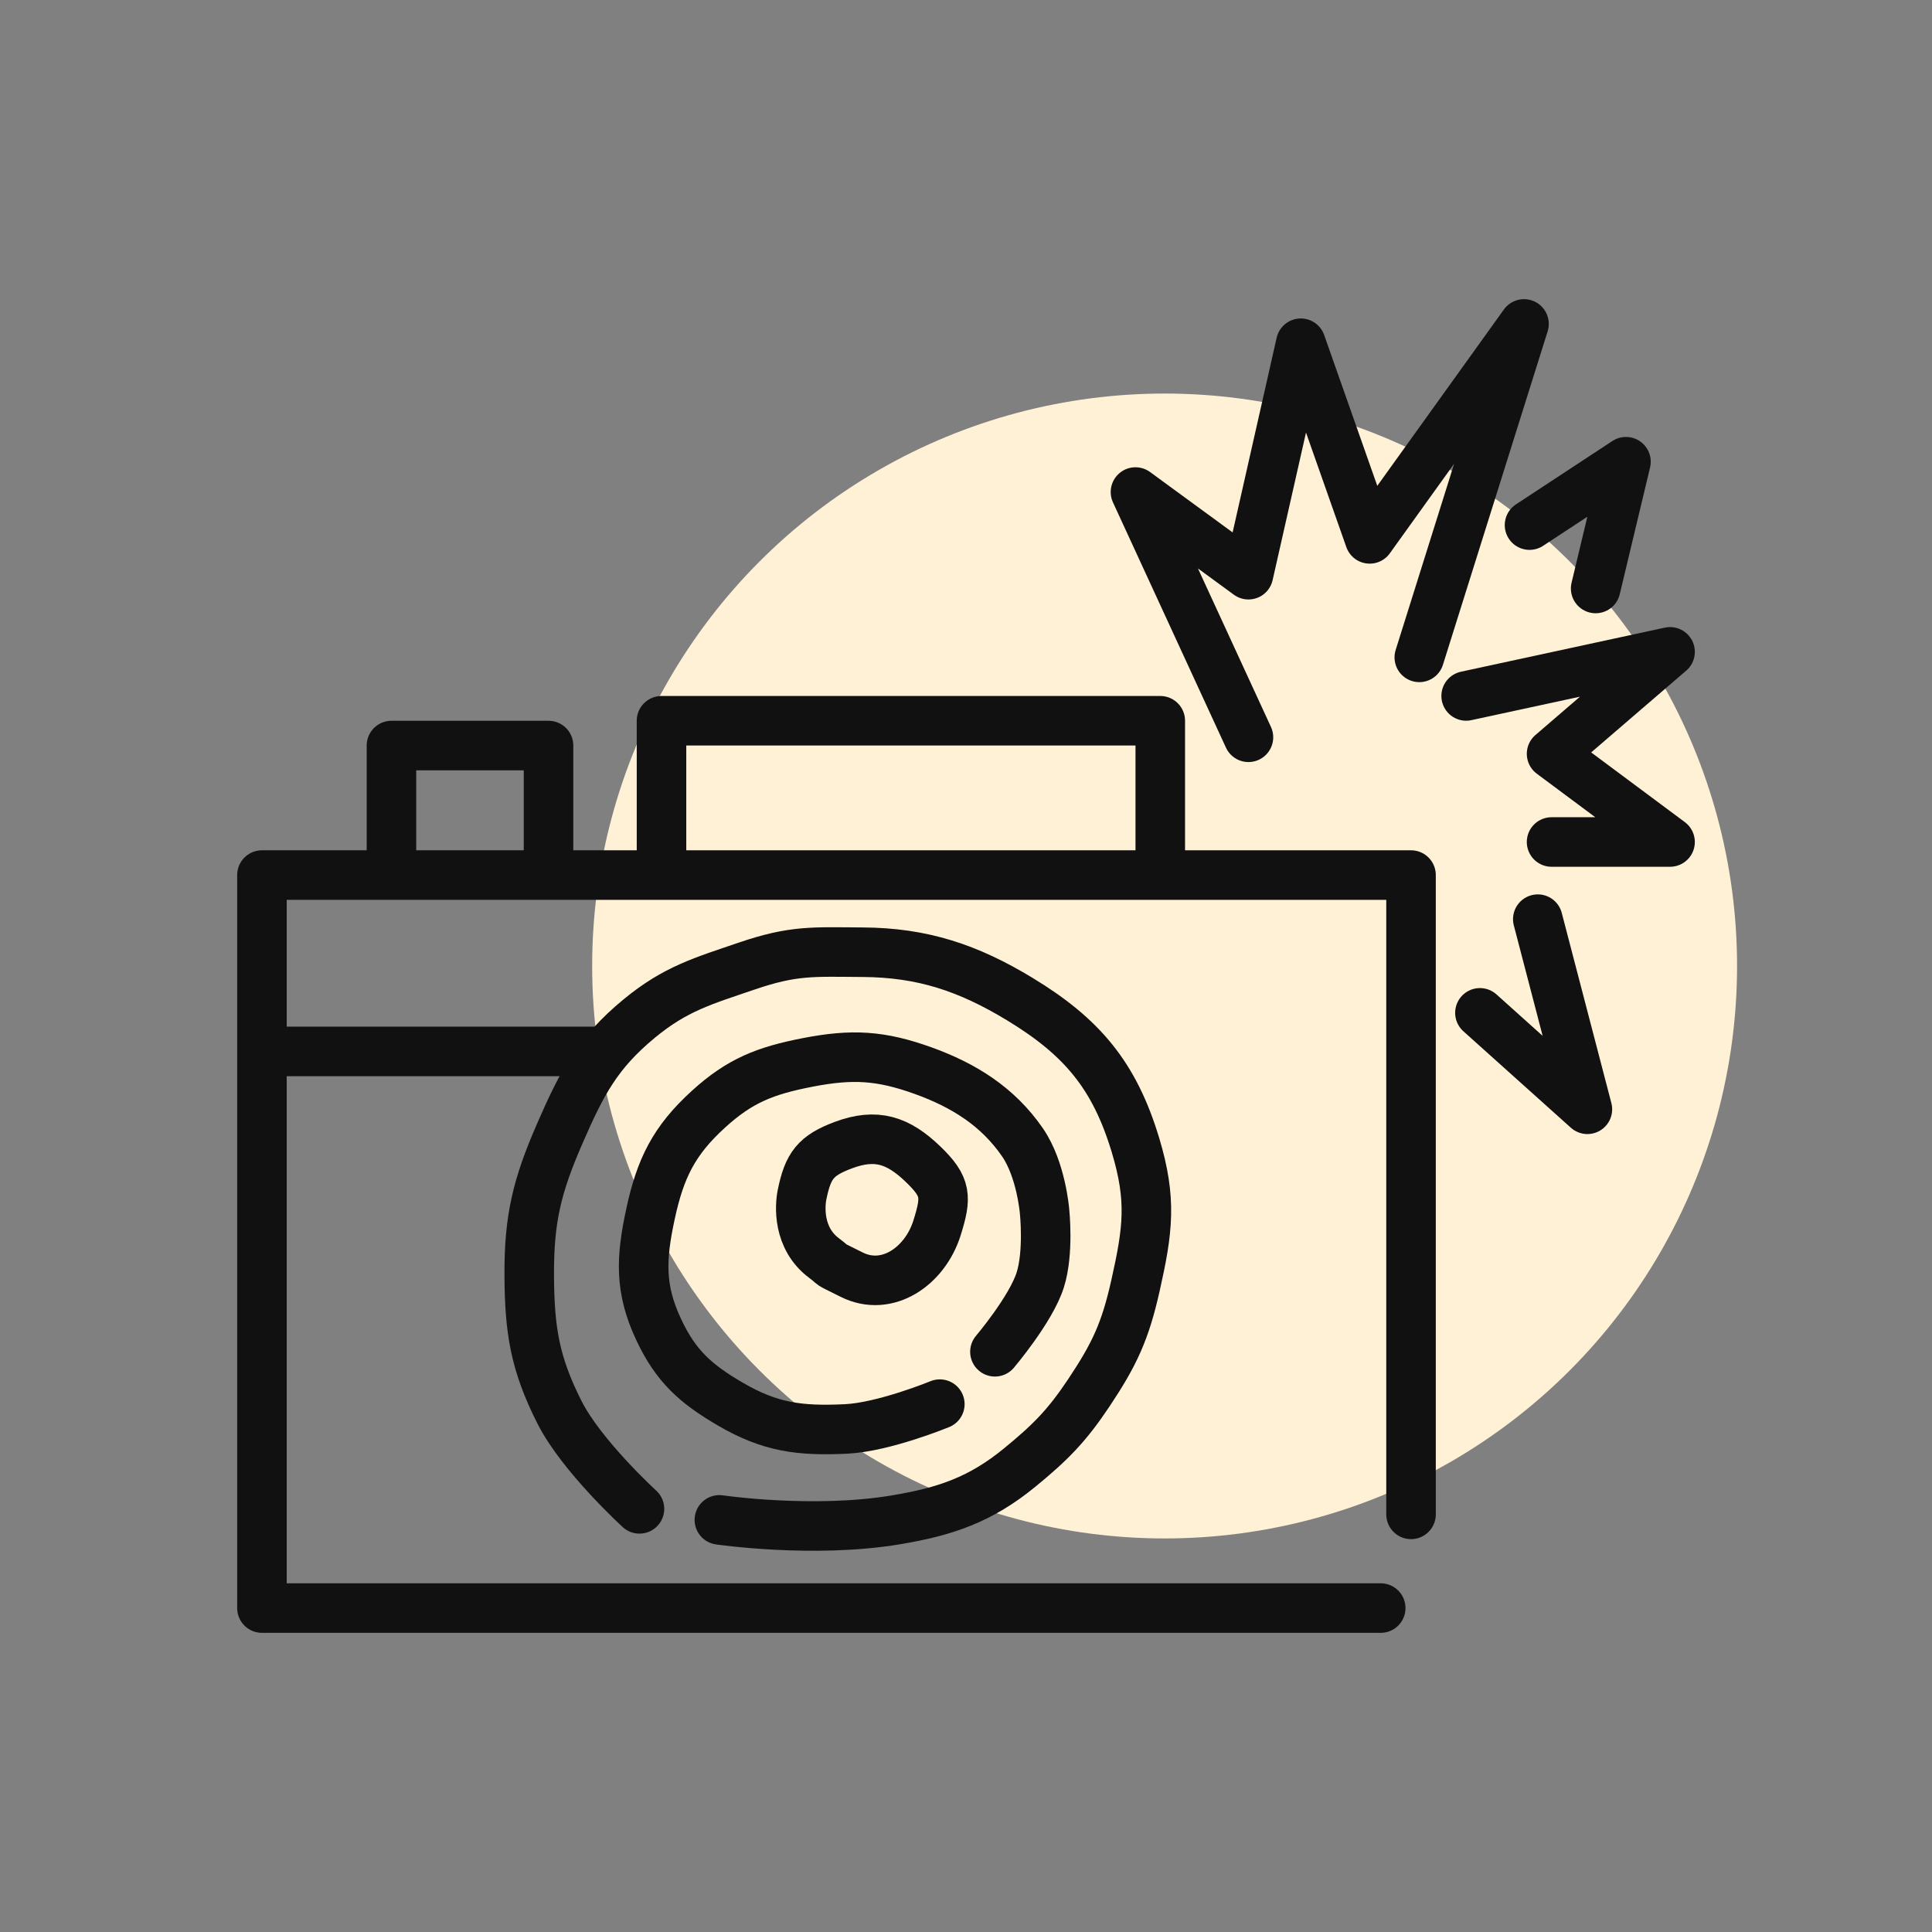
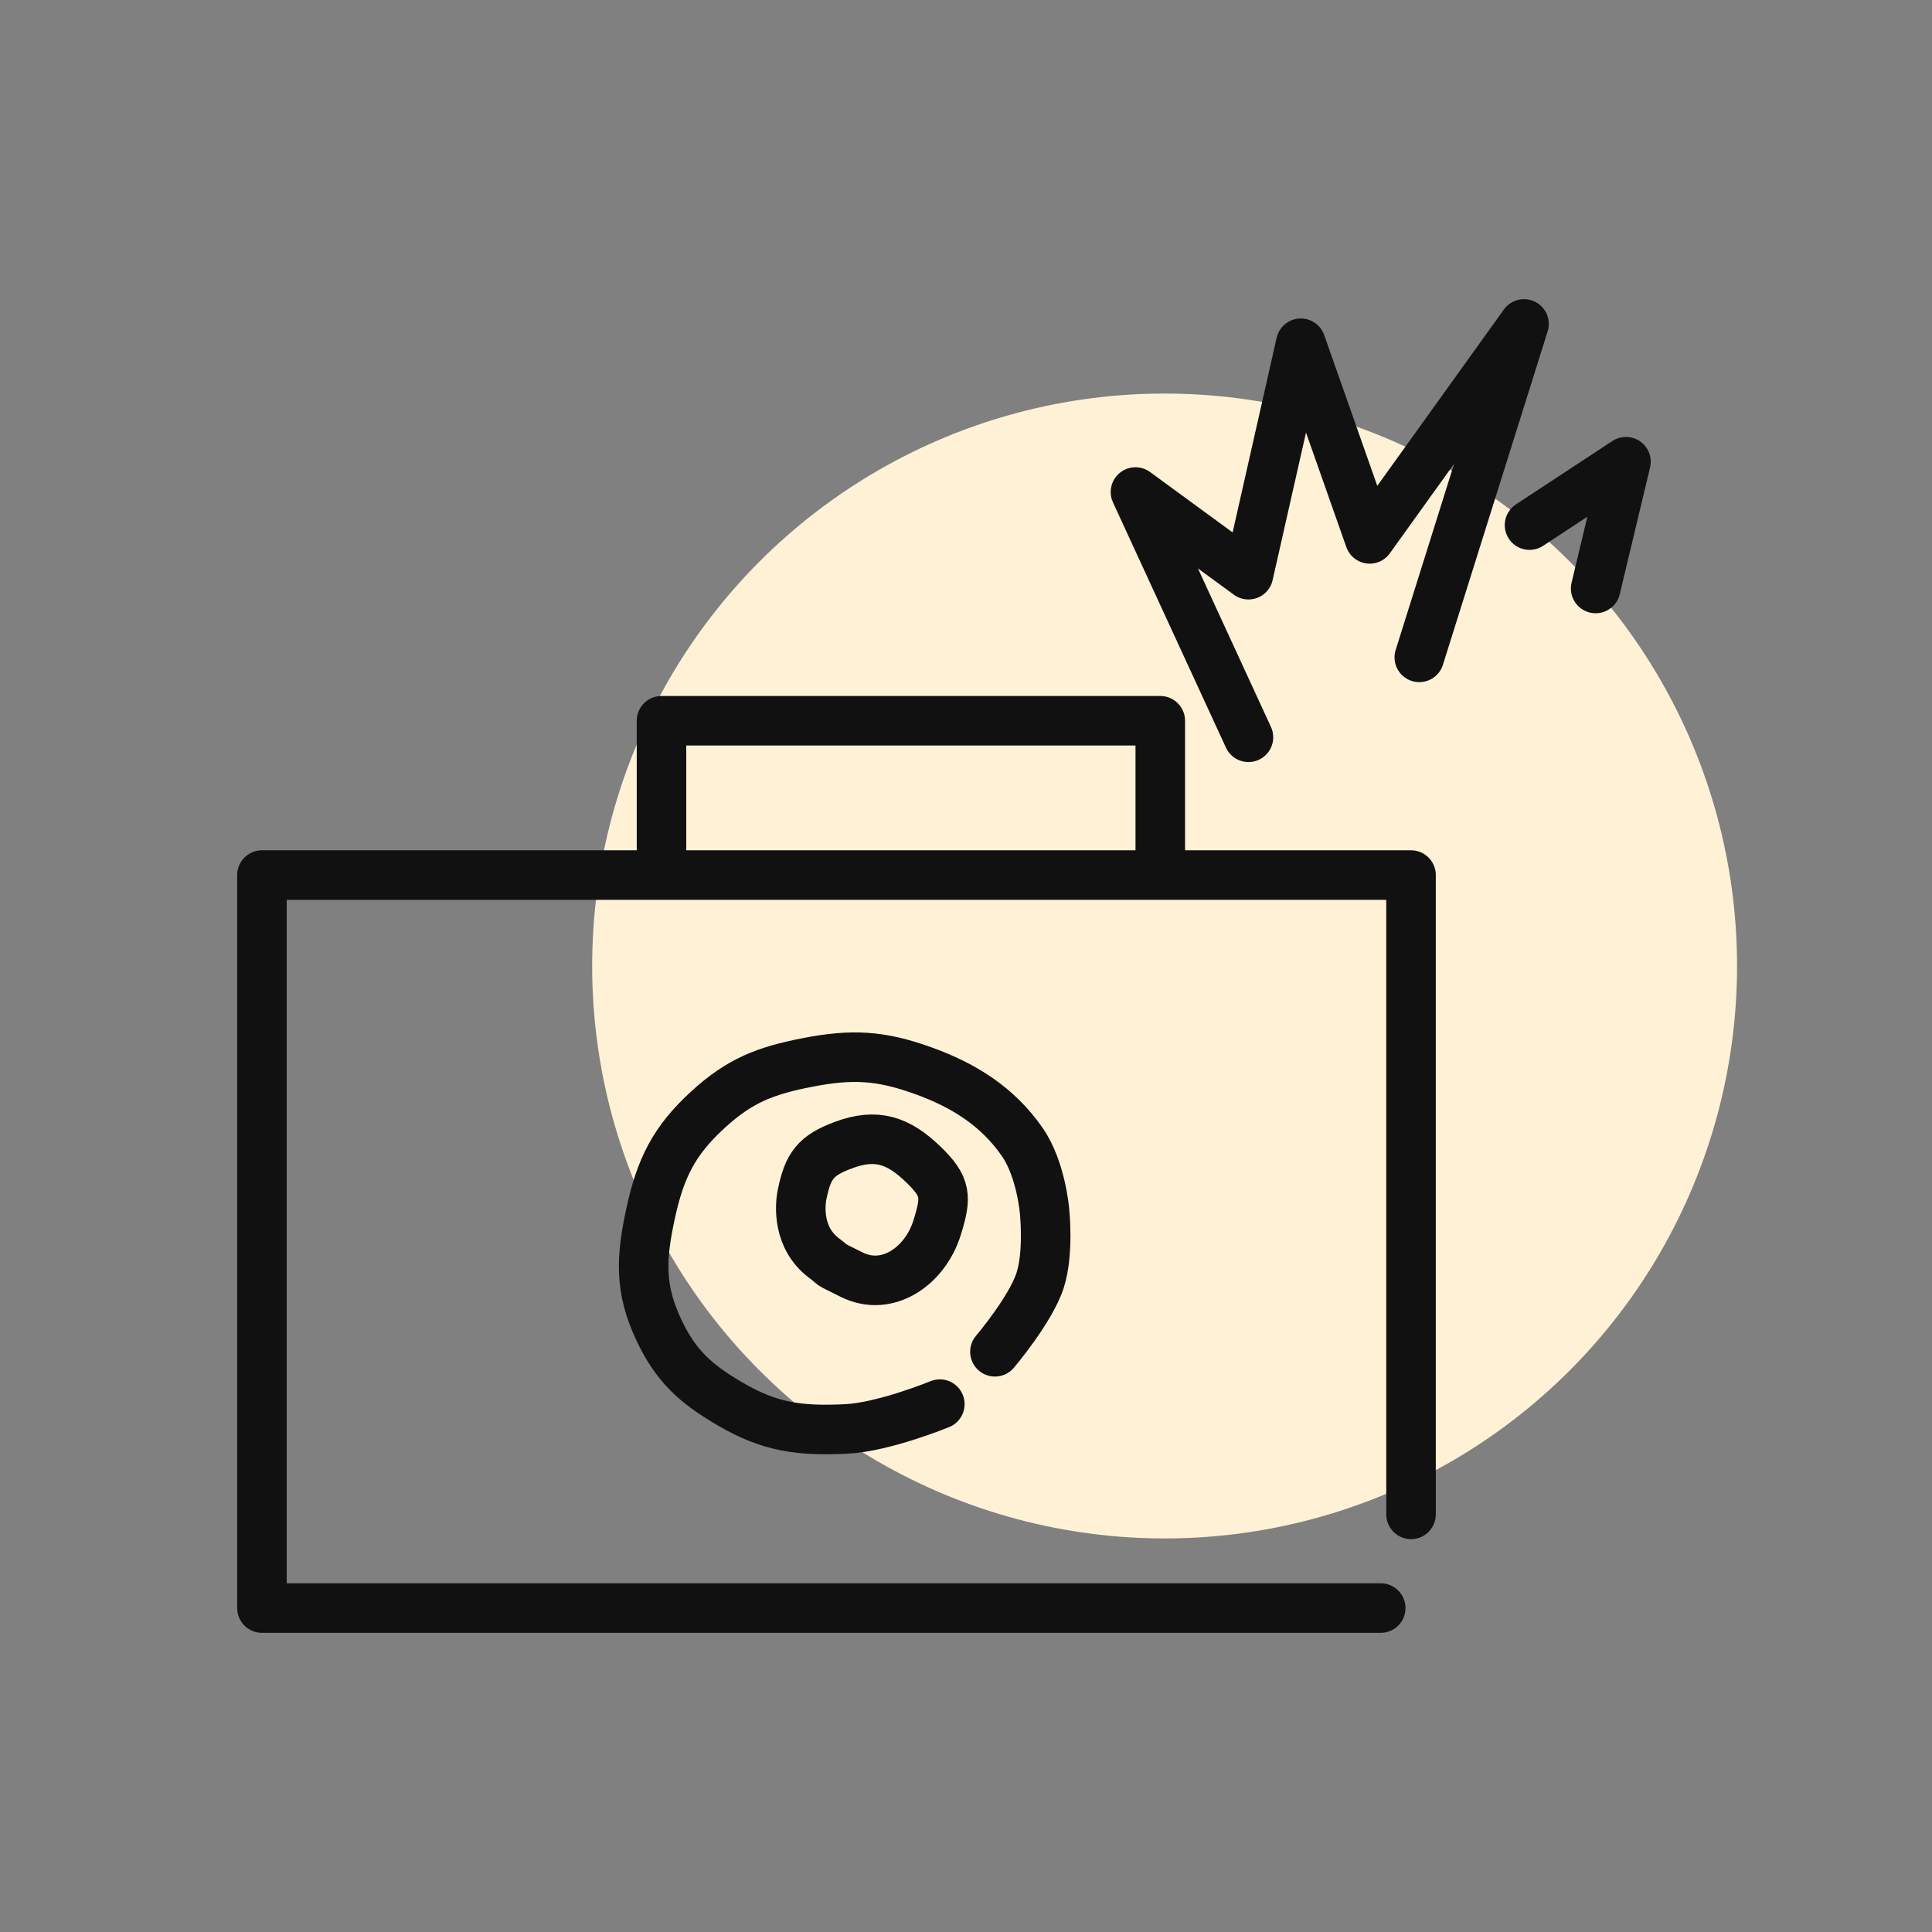
<svg xmlns="http://www.w3.org/2000/svg" width="124" height="124" viewBox="0 0 351 351" fill="none">
  <rect x="0" y="0" width="351" height="351" fill="#808080" stroke="none" />
  <circle cx="211.583" cy="175.5" r="104" fill="#FFF1D6" />
  <path d="M226.815 133.947L206.289 89.391L226.815 104.41L236.327 62.357L248.843 97.902L276.878 58.852L257.854 119.429" stroke="#111111" stroke-width="9" stroke-linecap="round" stroke-linejoin="round" />
-   <path d="M266.365 126.437L303.412 118.427L281.885 136.951L303.412 152.971H281.885" stroke="#111111" stroke-width="9" stroke-linecap="round" stroke-linejoin="round" />
-   <path d="M279.381 166.989L288.393 201.532L268.868 184.01" stroke="#111111" stroke-width="9" stroke-linecap="round" stroke-linejoin="round" />
  <path d="M277.879 95.399L295.402 83.884L289.894 106.914" stroke="#111111" stroke-width="9" stroke-linecap="round" stroke-linejoin="round" />
  <path d="M120.181 158.479V130.944H210.795V158.479" stroke="#111111" stroke-width="9" stroke-linecap="round" stroke-linejoin="round" />
  <path d="M250.845 292.148H192.772H154.724H124.186H94.148H47.589V245.589V208.542V190.019V158.979H94.148H139.204H192.772H233.824H256.352V238.079V275.126" stroke="#111111" stroke-width="9" stroke-linecap="round" stroke-linejoin="round" />
-   <path d="M71.118 156.477V135.45H99.655V158.48" stroke="#111111" stroke-width="9" stroke-linecap="round" stroke-linejoin="round" />
  <path d="M170.745 255.099C170.745 255.099 160.592 259.277 153.723 259.605C145.335 260.005 139.949 259.334 132.697 255.099C126.368 251.405 122.801 248.213 119.68 241.582C116.174 234.134 116.444 228.603 118.178 220.556C119.966 212.258 122.421 207.253 128.692 201.532C134.442 196.286 139.074 194.509 146.714 193.021C154.795 191.448 159.997 191.729 167.741 194.523C175.138 197.192 181.302 201.063 185.764 207.54C189.166 212.478 189.769 220.055 189.769 220.055C189.769 220.055 190.583 227.542 188.979 232.571C187.28 237.898 180.757 245.587 180.757 245.587" stroke="#111111" stroke-width="9" stroke-linecap="round" stroke-linejoin="round" />
  <path d="M149.718 228.568C152.104 230.35 149.718 229.069 154.724 231.572C161.232 234.826 168.079 230.008 170.244 223.061C171.995 217.446 171.971 215.633 167.741 211.546C163.163 207.123 159.185 205.813 153.222 208.042C148.17 209.93 146.788 211.768 145.713 217.054C145.305 219.056 144.882 224.957 149.718 228.568Z" stroke="#111111" stroke-width="9" stroke-linecap="round" stroke-linejoin="round" />
-   <path d="M116.176 274.124C116.176 274.124 105.671 264.53 101.657 256.602C97.136 247.672 96.192 241.579 96.15 231.57C96.108 221.37 97.586 215.391 101.657 206.038C105.64 196.889 108.471 191.353 116.176 185.011C122.724 179.622 127.673 178.24 135.7 175.499C144.191 172.601 147.755 172.944 156.727 172.996C167.633 173.06 175.936 175.853 185.263 181.507C196.568 188.361 202.472 195.382 206.289 208.04C209.281 217.961 208.561 223.463 206.289 233.573C204.426 241.863 202.498 246.031 197.779 253.097C193.783 259.08 190.826 262.053 185.263 266.614C178.155 272.442 171.8 274.616 162.734 276.126C147.715 278.629 130.694 276.126 130.694 276.126" stroke="#111111" stroke-width="9" stroke-linecap="round" stroke-linejoin="round" />
-   <path d="M50.092 191.019H109.166" stroke="#111111" stroke-width="9" stroke-linecap="round" stroke-linejoin="round" />
</svg>